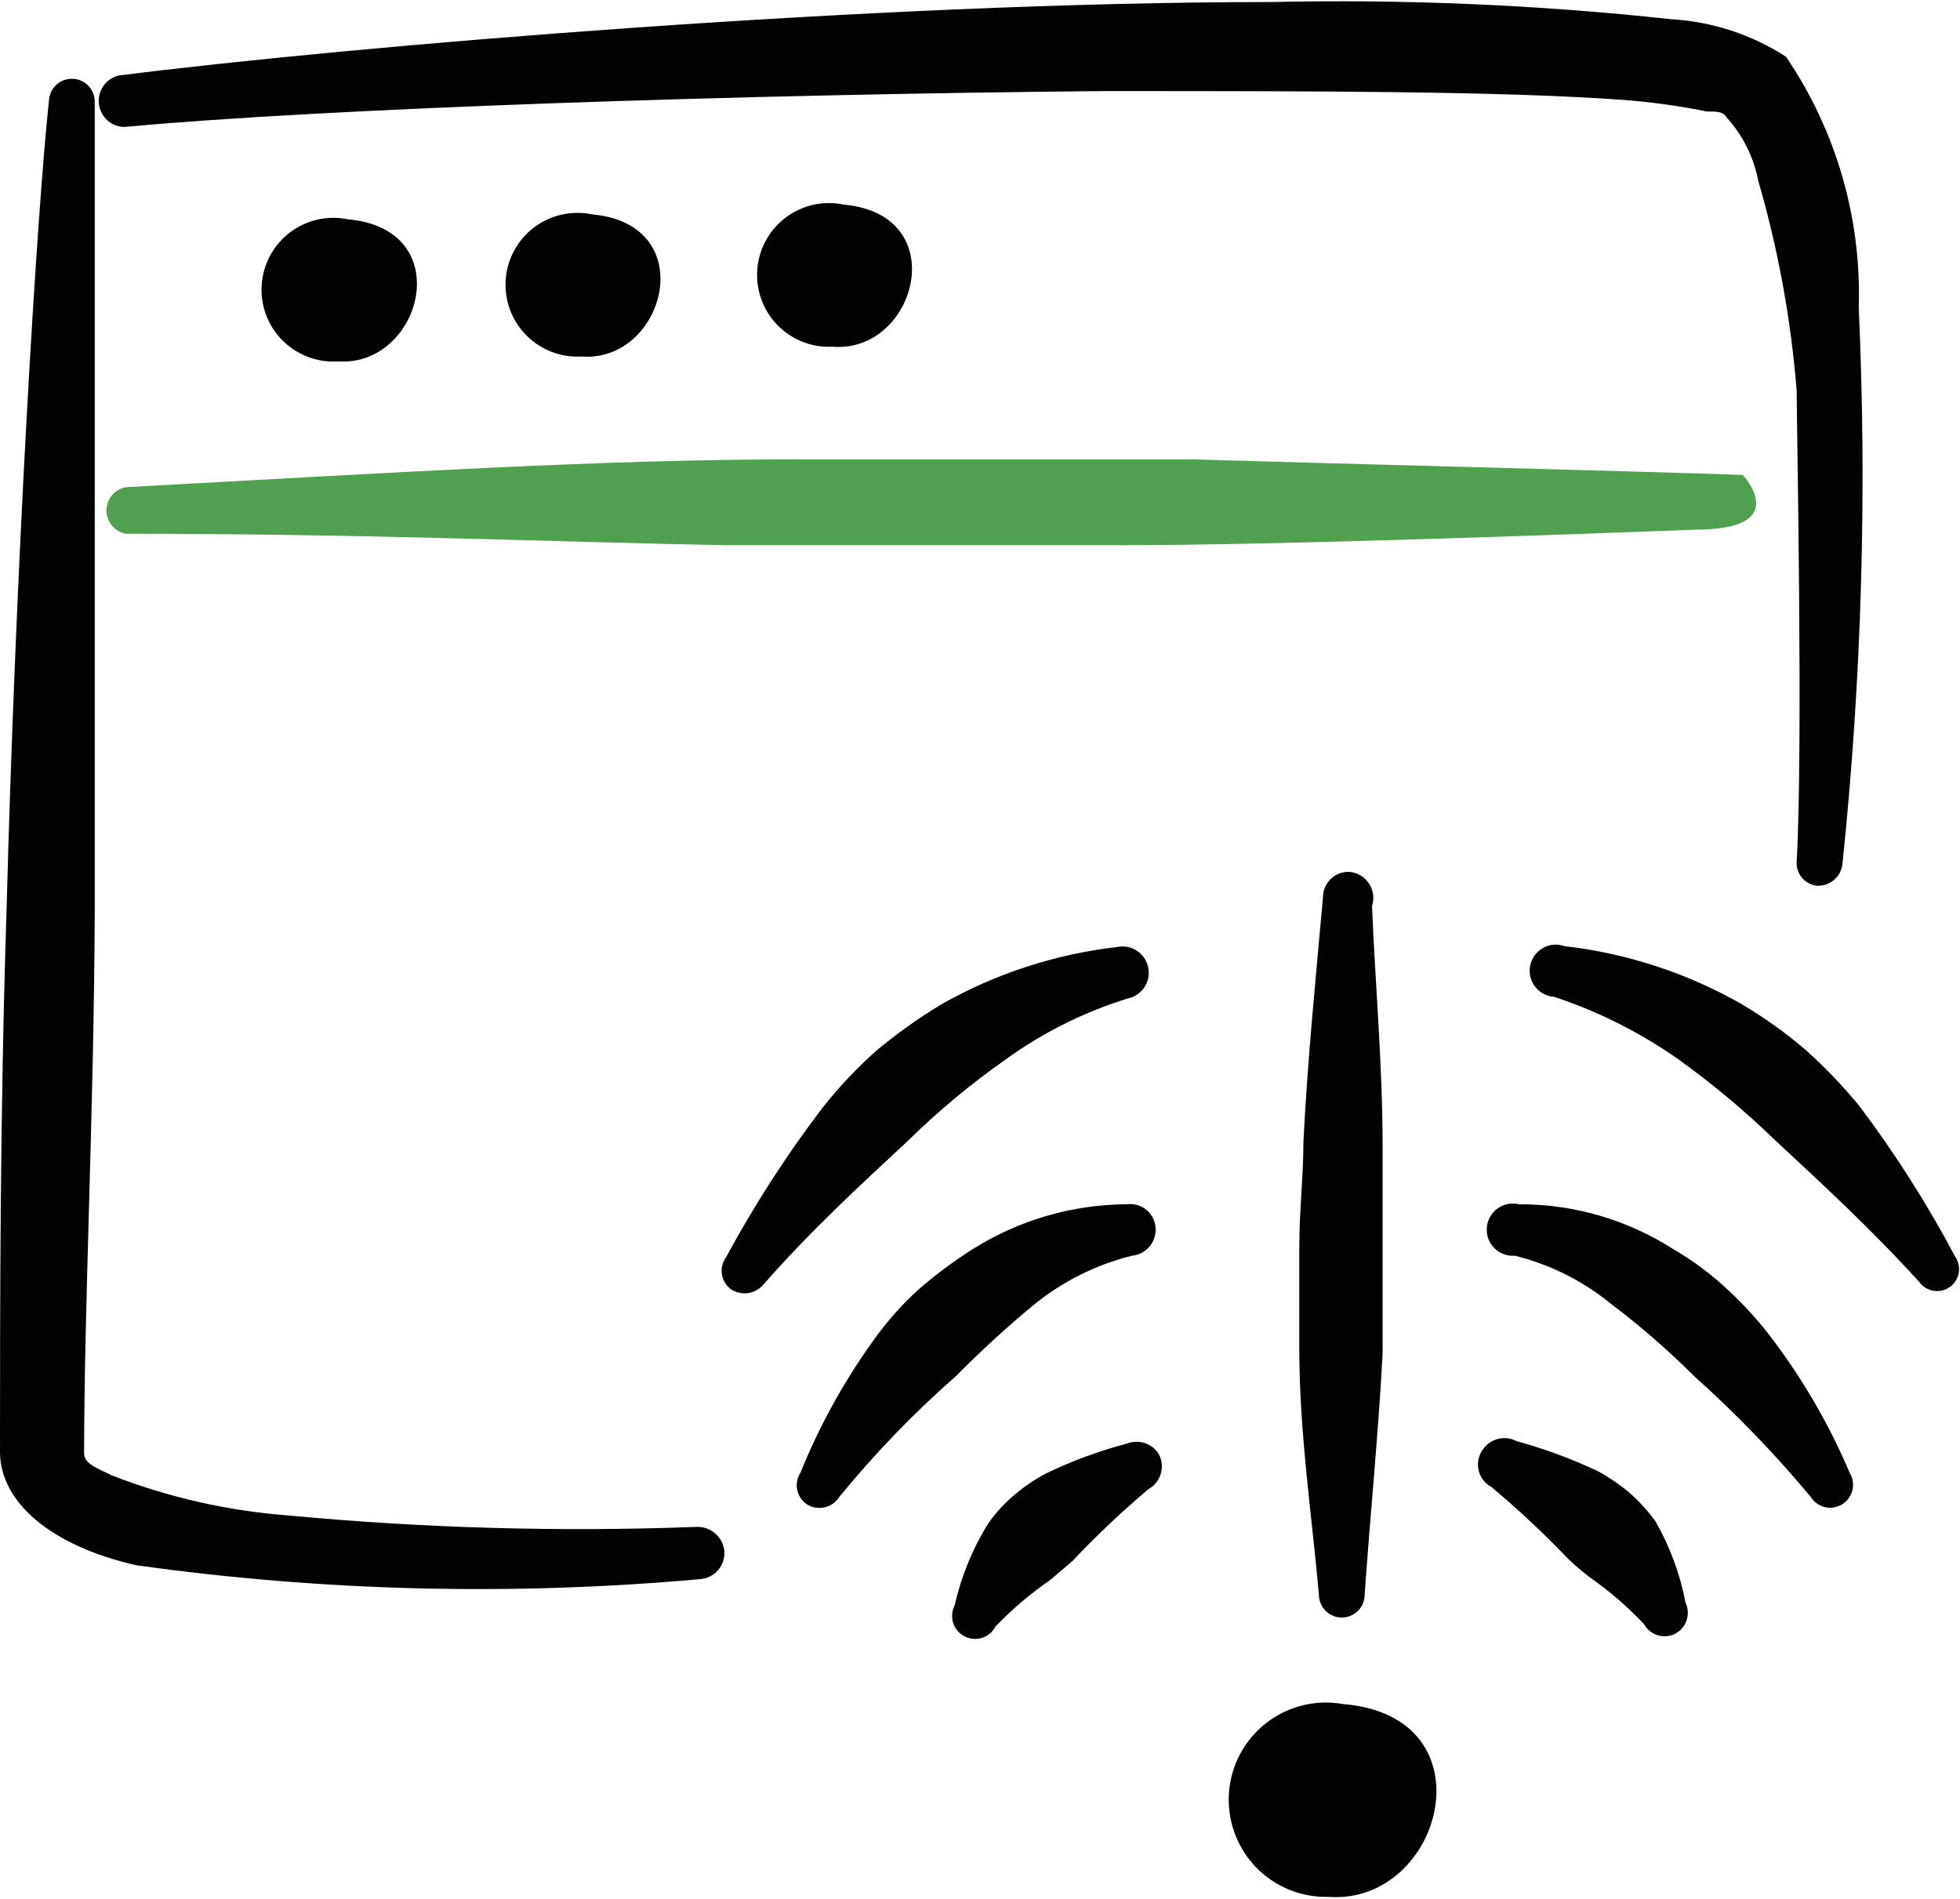
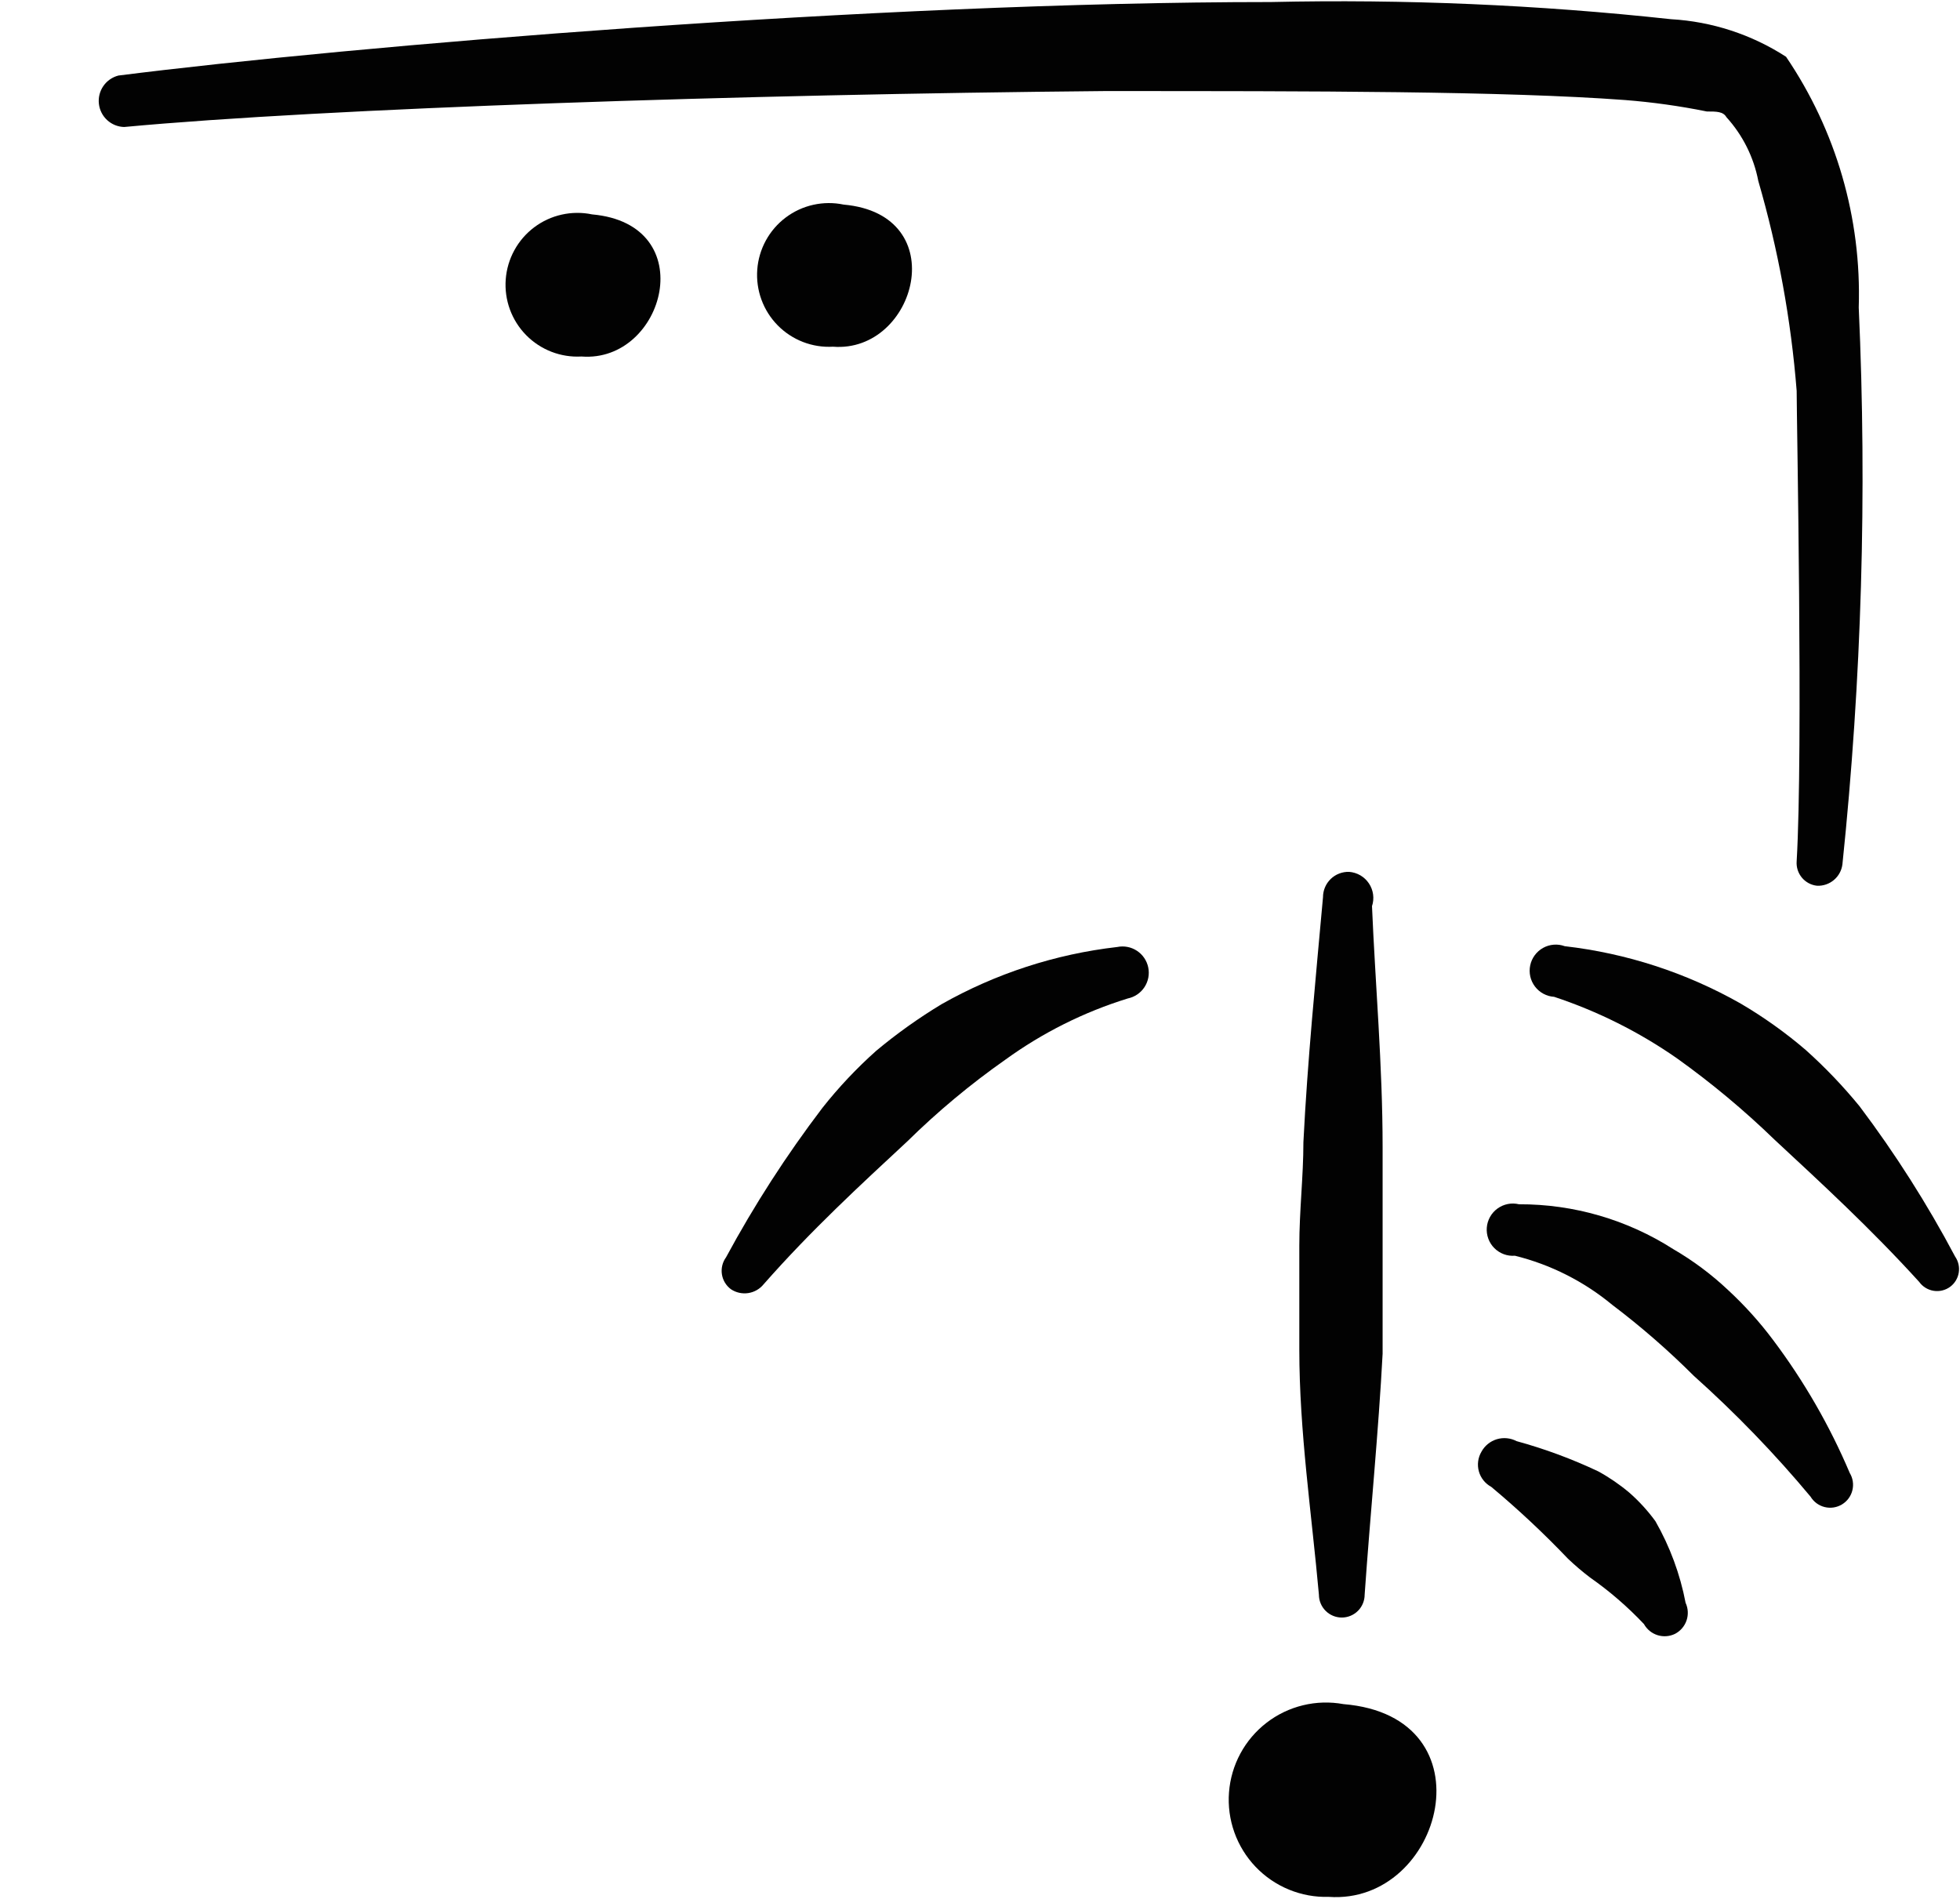
<svg xmlns="http://www.w3.org/2000/svg" width="128" height="124" viewBox="0 0 128 124" fill="none">
-   <path d="M22.72 14.32C22.064 14.185 21.387 14.192 20.735 14.34C20.082 14.488 19.468 14.774 18.935 15.179C18.402 15.583 17.961 16.098 17.643 16.687C17.325 17.276 17.137 17.926 17.09 18.594C17.044 19.262 17.142 19.932 17.376 20.559C17.61 21.186 17.976 21.756 18.448 22.23C18.921 22.704 19.49 23.072 20.116 23.308C20.742 23.544 21.412 23.644 22.08 23.6C27.52 23.973 29.973 14.96 22.72 14.32Z" fill="#020202" />
  <path d="M38.667 14C38.013 13.863 37.337 13.868 36.685 14.014C36.032 14.159 35.419 14.442 34.885 14.844C34.351 15.246 33.909 15.757 33.589 16.344C33.268 16.93 33.077 17.578 33.027 18.244C32.977 18.911 33.07 19.58 33.3 20.208C33.53 20.835 33.891 21.407 34.359 21.883C34.827 22.36 35.392 22.731 36.015 22.972C36.639 23.213 37.306 23.318 37.973 23.28C43.413 23.707 45.867 14.64 38.667 14Z" fill="#020202" />
  <path d="M55.093 13.36C54.439 13.223 53.764 13.228 53.111 13.374C52.459 13.519 51.846 13.802 51.312 14.204C50.778 14.606 50.336 15.117 50.015 15.704C49.695 16.29 49.503 16.938 49.454 17.605C49.404 18.271 49.497 18.94 49.727 19.568C49.956 20.195 50.317 20.766 50.786 21.243C51.254 21.72 51.819 22.091 52.442 22.332C53.065 22.573 53.733 22.678 54.4 22.64C59.84 23.067 62.293 14 55.093 13.36Z" fill="#020202" />
  <path d="M87.733 111.28C86.858 111.12 85.959 111.145 85.095 111.355C84.23 111.564 83.419 111.953 82.715 112.496C82.01 113.039 81.427 113.724 81.005 114.507C80.582 115.29 80.329 116.153 80.261 117.04C80.193 117.927 80.313 118.818 80.612 119.656C80.911 120.494 81.383 121.26 81.997 121.904C82.611 122.547 83.354 123.055 84.176 123.393C84.999 123.731 85.884 123.893 86.773 123.867C94.24 124.4 97.493 112.08 87.733 111.28Z" fill="#020202" />
-   <path d="M45.493 99.707C36.598 100.044 27.689 99.794 18.827 98.96C14.879 98.662 10.997 97.782 7.307 96.347C6.347 95.867 5.493 95.6 5.493 94.907C5.493 85.413 6.133 72.613 6.187 59.6V6.693C6.201 6.306 6.065 5.928 5.806 5.639C5.548 5.351 5.187 5.174 4.8 5.147C4.604 5.132 4.407 5.157 4.22 5.218C4.033 5.28 3.86 5.379 3.712 5.507C3.563 5.636 3.441 5.793 3.354 5.969C3.266 6.145 3.214 6.337 3.2 6.533C2.4 14 1.013 37.04 0.427 59.493C0 72.667 0 85.307 0 94.8C0 98.053 3.253 100.933 8.907 102.213C21.099 103.918 33.446 104.222 45.707 103.12C45.931 103.106 46.15 103.049 46.352 102.95C46.554 102.852 46.735 102.714 46.883 102.546C47.032 102.377 47.146 102.181 47.218 101.968C47.291 101.756 47.321 101.531 47.307 101.307C47.266 100.859 47.056 100.443 46.718 100.146C46.381 99.848 45.943 99.691 45.493 99.707Z" fill="#020202" />
  <path d="M121.387 20.08C121.574 14.258 119.912 8.526 116.64 3.707C114.388 2.251 111.797 1.405 109.12 1.253C100.443 0.312 91.713 -0.062 82.987 0.133C57.173 0.133 22.88 3.013 7.733 4.933C7.334 5.035 6.985 5.277 6.751 5.616C6.516 5.955 6.412 6.366 6.458 6.776C6.503 7.185 6.695 7.564 6.998 7.843C7.301 8.122 7.695 8.282 8.107 8.293C21.227 7.067 48.587 6.16 72.107 5.947C85.76 5.947 98.24 5.947 106.133 6.533C107.925 6.674 109.706 6.923 111.467 7.28C112.107 7.28 112.533 7.28 112.747 7.653C113.809 8.822 114.529 10.262 114.827 11.813C116.126 16.285 116.966 20.878 117.333 25.52C117.333 27.333 117.76 48.987 117.333 56.24C117.303 56.628 117.426 57.012 117.675 57.311C117.924 57.61 118.28 57.8 118.667 57.84C119.066 57.857 119.456 57.724 119.762 57.467C120.068 57.211 120.267 56.849 120.32 56.453C121.579 44.372 121.935 32.214 121.387 20.08Z" fill="#020202" />
-   <path d="M77.92 30H51.787C39.307 30 25.92 30.853 8.213 31.813C7.859 31.88 7.539 32.068 7.309 32.346C7.079 32.623 6.953 32.973 6.953 33.333C6.953 33.694 7.079 34.043 7.309 34.321C7.539 34.598 7.859 34.787 8.213 34.853C23.84 34.853 36.107 35.387 47.307 35.6H73.387C83.36 35.6 102.4 34.907 110.72 34.587C117.173 34.587 113.813 31.013 113.813 31.013C106.187 30.747 86.773 30.267 77.92 30Z" fill="#4FA14F" />
-   <path d="M73.6 94.267C71.762 94.749 69.976 95.41 68.267 96.24C67.543 96.627 66.863 97.092 66.24 97.627C65.59 98.17 65.016 98.798 64.533 99.493C63.51 101.136 62.771 102.939 62.347 104.827C62.256 105.002 62.2 105.193 62.183 105.39C62.166 105.586 62.188 105.784 62.247 105.973C62.306 106.161 62.402 106.335 62.529 106.487C62.656 106.638 62.812 106.762 62.987 106.853C63.162 106.944 63.353 107 63.55 107.017C63.746 107.034 63.944 107.013 64.133 106.953C64.321 106.894 64.495 106.798 64.647 106.671C64.798 106.544 64.922 106.388 65.013 106.213C66.098 105.081 67.295 104.062 68.587 103.173L70.027 101.947C71.589 100.289 73.245 98.722 74.987 97.253C75.38 97.039 75.674 96.678 75.803 96.249C75.933 95.82 75.889 95.357 75.68 94.96C75.47 94.619 75.146 94.362 74.766 94.235C74.386 94.108 73.973 94.12 73.6 94.267Z" fill="#020202" />
  <path d="M108.107 99.333C107.608 98.65 107.036 98.024 106.4 97.467C105.772 96.939 105.093 96.474 104.373 96.08C102.656 95.269 100.872 94.609 99.04 94.107C98.643 93.898 98.18 93.854 97.751 93.983C97.322 94.113 96.961 94.406 96.747 94.8C96.634 94.992 96.561 95.204 96.532 95.424C96.504 95.645 96.519 95.869 96.579 96.083C96.639 96.297 96.741 96.497 96.88 96.67C97.019 96.844 97.191 96.988 97.387 97.093C99.145 98.562 100.819 100.129 102.4 101.787C102.857 102.222 103.338 102.631 103.84 103.013C105.114 103.904 106.293 104.923 107.36 106.053C107.552 106.399 107.869 106.658 108.246 106.777C108.623 106.896 109.031 106.866 109.387 106.693C109.741 106.51 110.012 106.197 110.141 105.819C110.27 105.442 110.248 105.029 110.08 104.667C109.722 102.792 109.055 100.99 108.107 99.333Z" fill="#020202" />
-   <path d="M67.52 85.2C69.393 83.677 71.578 82.585 73.92 82C74.363 81.959 74.773 81.747 75.062 81.408C75.351 81.069 75.496 80.631 75.467 80.187C75.454 79.96 75.394 79.737 75.292 79.534C75.189 79.331 75.046 79.151 74.871 79.006C74.695 78.861 74.492 78.754 74.274 78.691C74.055 78.627 73.826 78.61 73.6 78.64C70.031 78.654 66.539 79.67 63.52 81.573C62.261 82.367 61.066 83.258 59.947 84.24C58.875 85.22 57.91 86.311 57.067 87.493C55.123 90.187 53.511 93.106 52.267 96.187C52.159 96.354 52.087 96.541 52.053 96.737C52.019 96.933 52.025 97.134 52.069 97.328C52.114 97.521 52.197 97.704 52.313 97.865C52.43 98.027 52.577 98.163 52.747 98.267C53.095 98.464 53.506 98.519 53.894 98.42C54.282 98.32 54.617 98.074 54.827 97.733C57.145 94.894 59.696 92.254 62.453 89.84C64.062 88.209 65.754 86.66 67.52 85.2Z" fill="#020202" />
  <path d="M115.787 87.493C114.91 86.322 113.928 85.233 112.853 84.24C111.768 83.217 110.569 82.322 109.28 81.573C106.272 79.646 102.772 78.627 99.2 78.64C98.96 78.582 98.71 78.576 98.468 78.624C98.226 78.672 97.997 78.772 97.797 78.917C97.597 79.061 97.431 79.248 97.31 79.463C97.189 79.679 97.116 79.918 97.097 80.164C97.077 80.41 97.111 80.657 97.197 80.889C97.282 81.121 97.417 81.331 97.591 81.505C97.766 81.68 97.976 81.815 98.208 81.9C98.44 81.986 98.687 82.02 98.933 82C101.262 82.577 103.431 83.671 105.28 85.2C107.162 86.623 108.944 88.173 110.613 89.84C113.344 92.282 115.893 94.92 118.24 97.733C118.342 97.901 118.475 98.048 118.633 98.164C118.792 98.281 118.971 98.365 119.162 98.412C119.352 98.459 119.55 98.468 119.745 98.439C119.939 98.409 120.125 98.342 120.293 98.24C120.461 98.138 120.608 98.005 120.724 97.847C120.841 97.689 120.925 97.509 120.972 97.318C121.019 97.128 121.028 96.93 120.999 96.735C120.969 96.541 120.902 96.355 120.8 96.187C119.489 93.096 117.805 90.177 115.787 87.493Z" fill="#020202" />
  <path d="M88.107 56.933C87.885 56.926 87.664 56.964 87.458 57.044C87.251 57.123 87.062 57.244 86.903 57.398C86.744 57.553 86.617 57.737 86.531 57.941C86.444 58.146 86.4 58.365 86.4 58.587C85.92 63.92 85.387 69.253 85.12 74.587C85.12 76.827 84.853 79.067 84.853 81.36V88.133C84.853 93.467 85.653 98.8 86.133 104.133C86.133 104.529 86.291 104.909 86.571 105.189C86.851 105.469 87.231 105.627 87.627 105.627C88.023 105.627 88.403 105.469 88.683 105.189C88.963 104.909 89.12 104.529 89.12 104.133C89.493 98.8 90.027 93.467 90.293 88.4V81.68V74.907C90.293 69.573 89.813 64.24 89.6 59.173C89.682 58.927 89.706 58.665 89.672 58.408C89.637 58.151 89.544 57.905 89.4 57.689C89.256 57.473 89.065 57.292 88.841 57.161C88.617 57.031 88.366 56.953 88.107 56.933Z" fill="#020202" />
  <path d="M59.253 74.533C61.236 72.582 63.376 70.798 65.653 69.2C68.083 67.438 70.786 66.086 73.653 65.2C73.874 65.154 74.083 65.066 74.27 64.939C74.456 64.813 74.616 64.651 74.74 64.463C74.864 64.275 74.949 64.064 74.992 63.843C75.034 63.621 75.032 63.394 74.987 63.173C74.941 62.953 74.853 62.743 74.726 62.557C74.6 62.37 74.438 62.211 74.249 62.087C74.061 61.963 73.85 61.877 73.629 61.835C73.408 61.793 73.181 61.794 72.96 61.84C68.926 62.303 65.027 63.573 61.493 65.573C59.996 66.477 58.569 67.493 57.227 68.613C55.947 69.753 54.769 71.002 53.707 72.347C51.36 75.432 49.256 78.695 47.413 82.107C47.181 82.425 47.085 82.823 47.145 83.213C47.205 83.602 47.416 83.952 47.733 84.187C48.065 84.409 48.467 84.499 48.862 84.44C49.257 84.381 49.615 84.176 49.867 83.867C53.013 80.293 56.213 77.36 59.253 74.533Z" fill="#020202" />
  <path d="M127.68 82.053C125.862 78.623 123.776 75.341 121.44 72.24C120.363 70.924 119.187 69.694 117.92 68.56C116.591 67.422 115.163 66.405 113.653 65.52C110.12 63.52 106.22 62.25 102.187 61.787C101.957 61.703 101.712 61.669 101.468 61.689C101.224 61.708 100.987 61.779 100.773 61.898C100.559 62.017 100.373 62.181 100.228 62.378C100.083 62.575 99.982 62.8 99.932 63.04C99.882 63.279 99.883 63.527 99.937 63.766C99.991 64.004 100.096 64.228 100.244 64.423C100.392 64.618 100.58 64.778 100.796 64.894C101.011 65.01 101.249 65.078 101.493 65.093C104.338 66.035 107.033 67.383 109.493 69.093C111.757 70.709 113.896 72.492 115.893 74.427C118.933 77.253 122.133 80.187 125.333 83.707C125.444 83.862 125.585 83.993 125.748 84.094C125.91 84.194 126.091 84.261 126.28 84.291C126.468 84.321 126.661 84.313 126.846 84.267C127.032 84.222 127.206 84.14 127.36 84.027C127.658 83.803 127.859 83.473 127.918 83.105C127.978 82.737 127.893 82.36 127.68 82.053Z" fill="#020202" />
</svg>